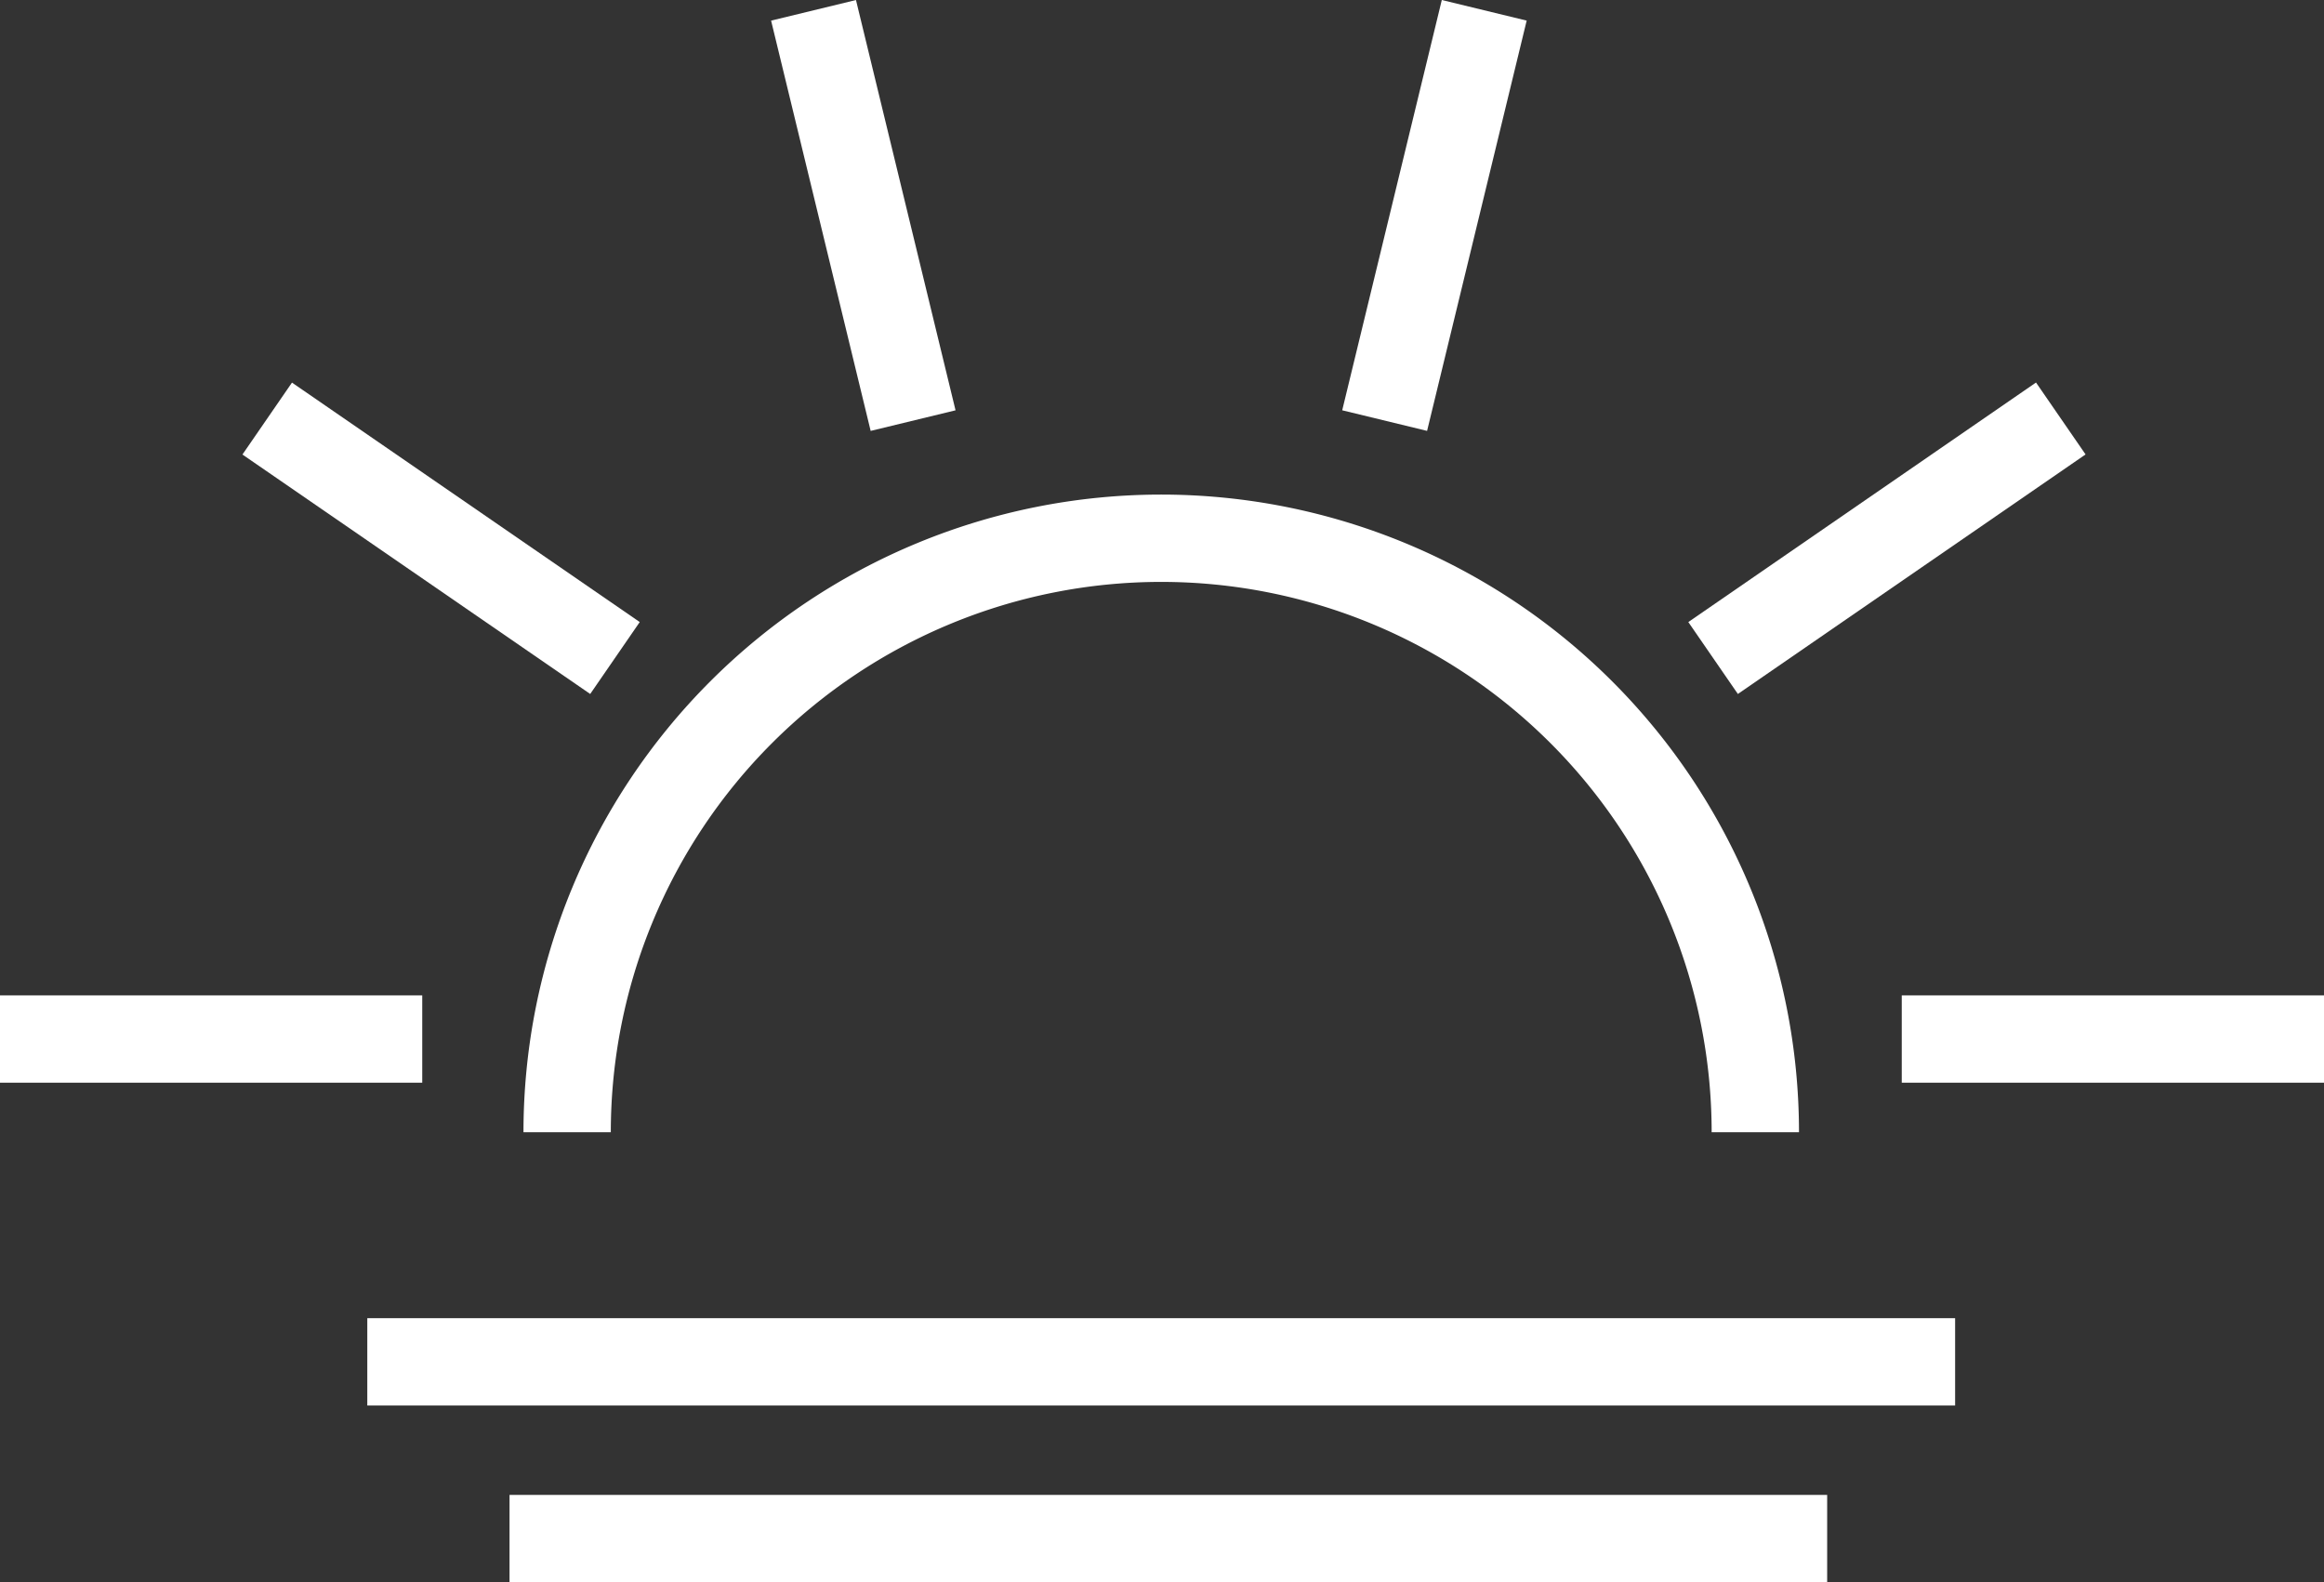
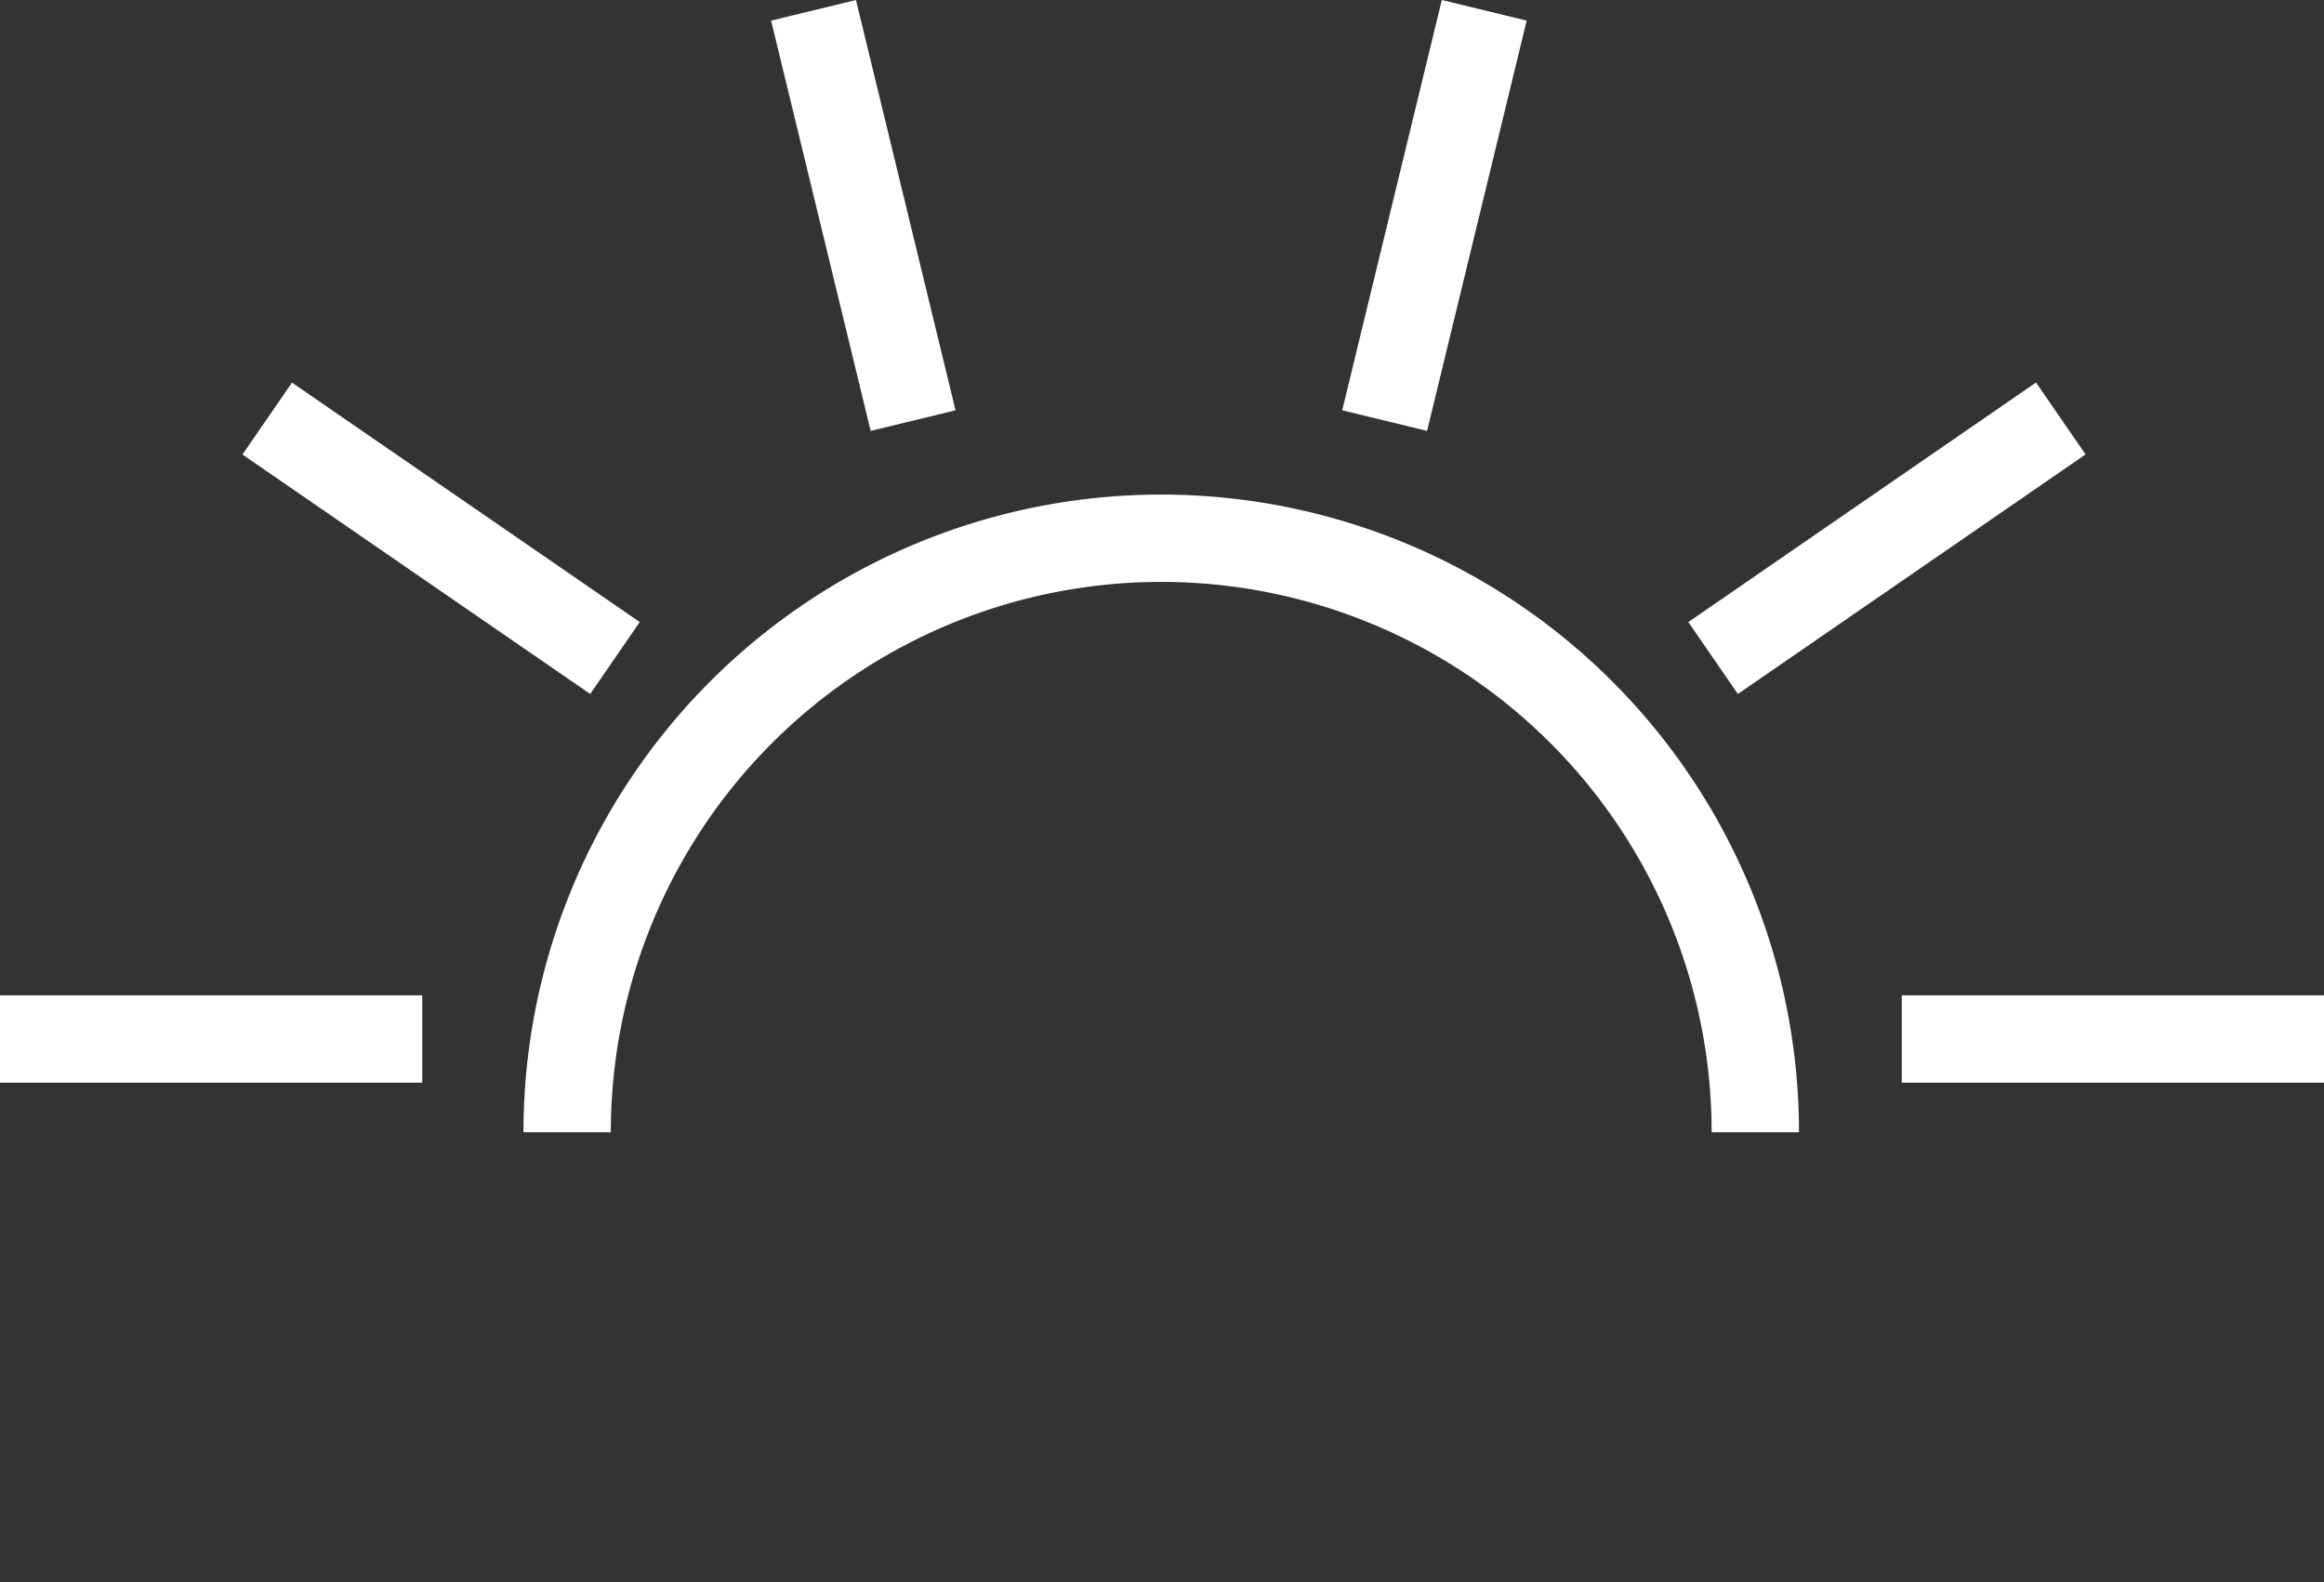
<svg xmlns="http://www.w3.org/2000/svg" id="Ebene_1" data-name="Ebene 1" width="52.871" height="36" viewBox="0 0 52.871 36">
  <rect x="0" y="0" width="52.871" height="36" fill="#333333" stroke="none" />
  <defs>
    <style>.cls-1{fill:#fff;}</style>
  </defs>
  <path class="cls-1" d="M40.927,25.762h-1.987a12.522,12.522,0,1,0-25.044,0H11.909a14.509,14.509,0,1,1,29.018,0Z" />
-   <rect class="cls-1" x="8.356" y="29.992" width="36.123" height="1.987" />
-   <rect class="cls-1" x="11.592" y="34.013" width="29.976" height="1.987" />
  <rect class="cls-1" x="43.265" y="22.647" width="9.606" height="1.987" />
  <rect class="cls-1" y="22.647" width="9.606" height="1.987" />
  <rect class="cls-1" x="38.125" y="11.253" width="9.606" height="1.987" transform="translate(0.63 26.518) rotate(-34.567)" />
  <rect class="cls-1" x="27.831" y="3.908" width="9.606" height="1.987" transform="translate(20.173 35.459) rotate(-76.357)" />
  <rect class="cls-1" x="18.647" y="0.099" width="1.987" height="9.606" transform="translate(-0.602 4.77) rotate(-13.639)" />
  <rect class="cls-1" x="9.041" y="7.444" width="1.987" height="9.606" transform="translate(-5.743 13.566) rotate(-55.448)" />
</svg>